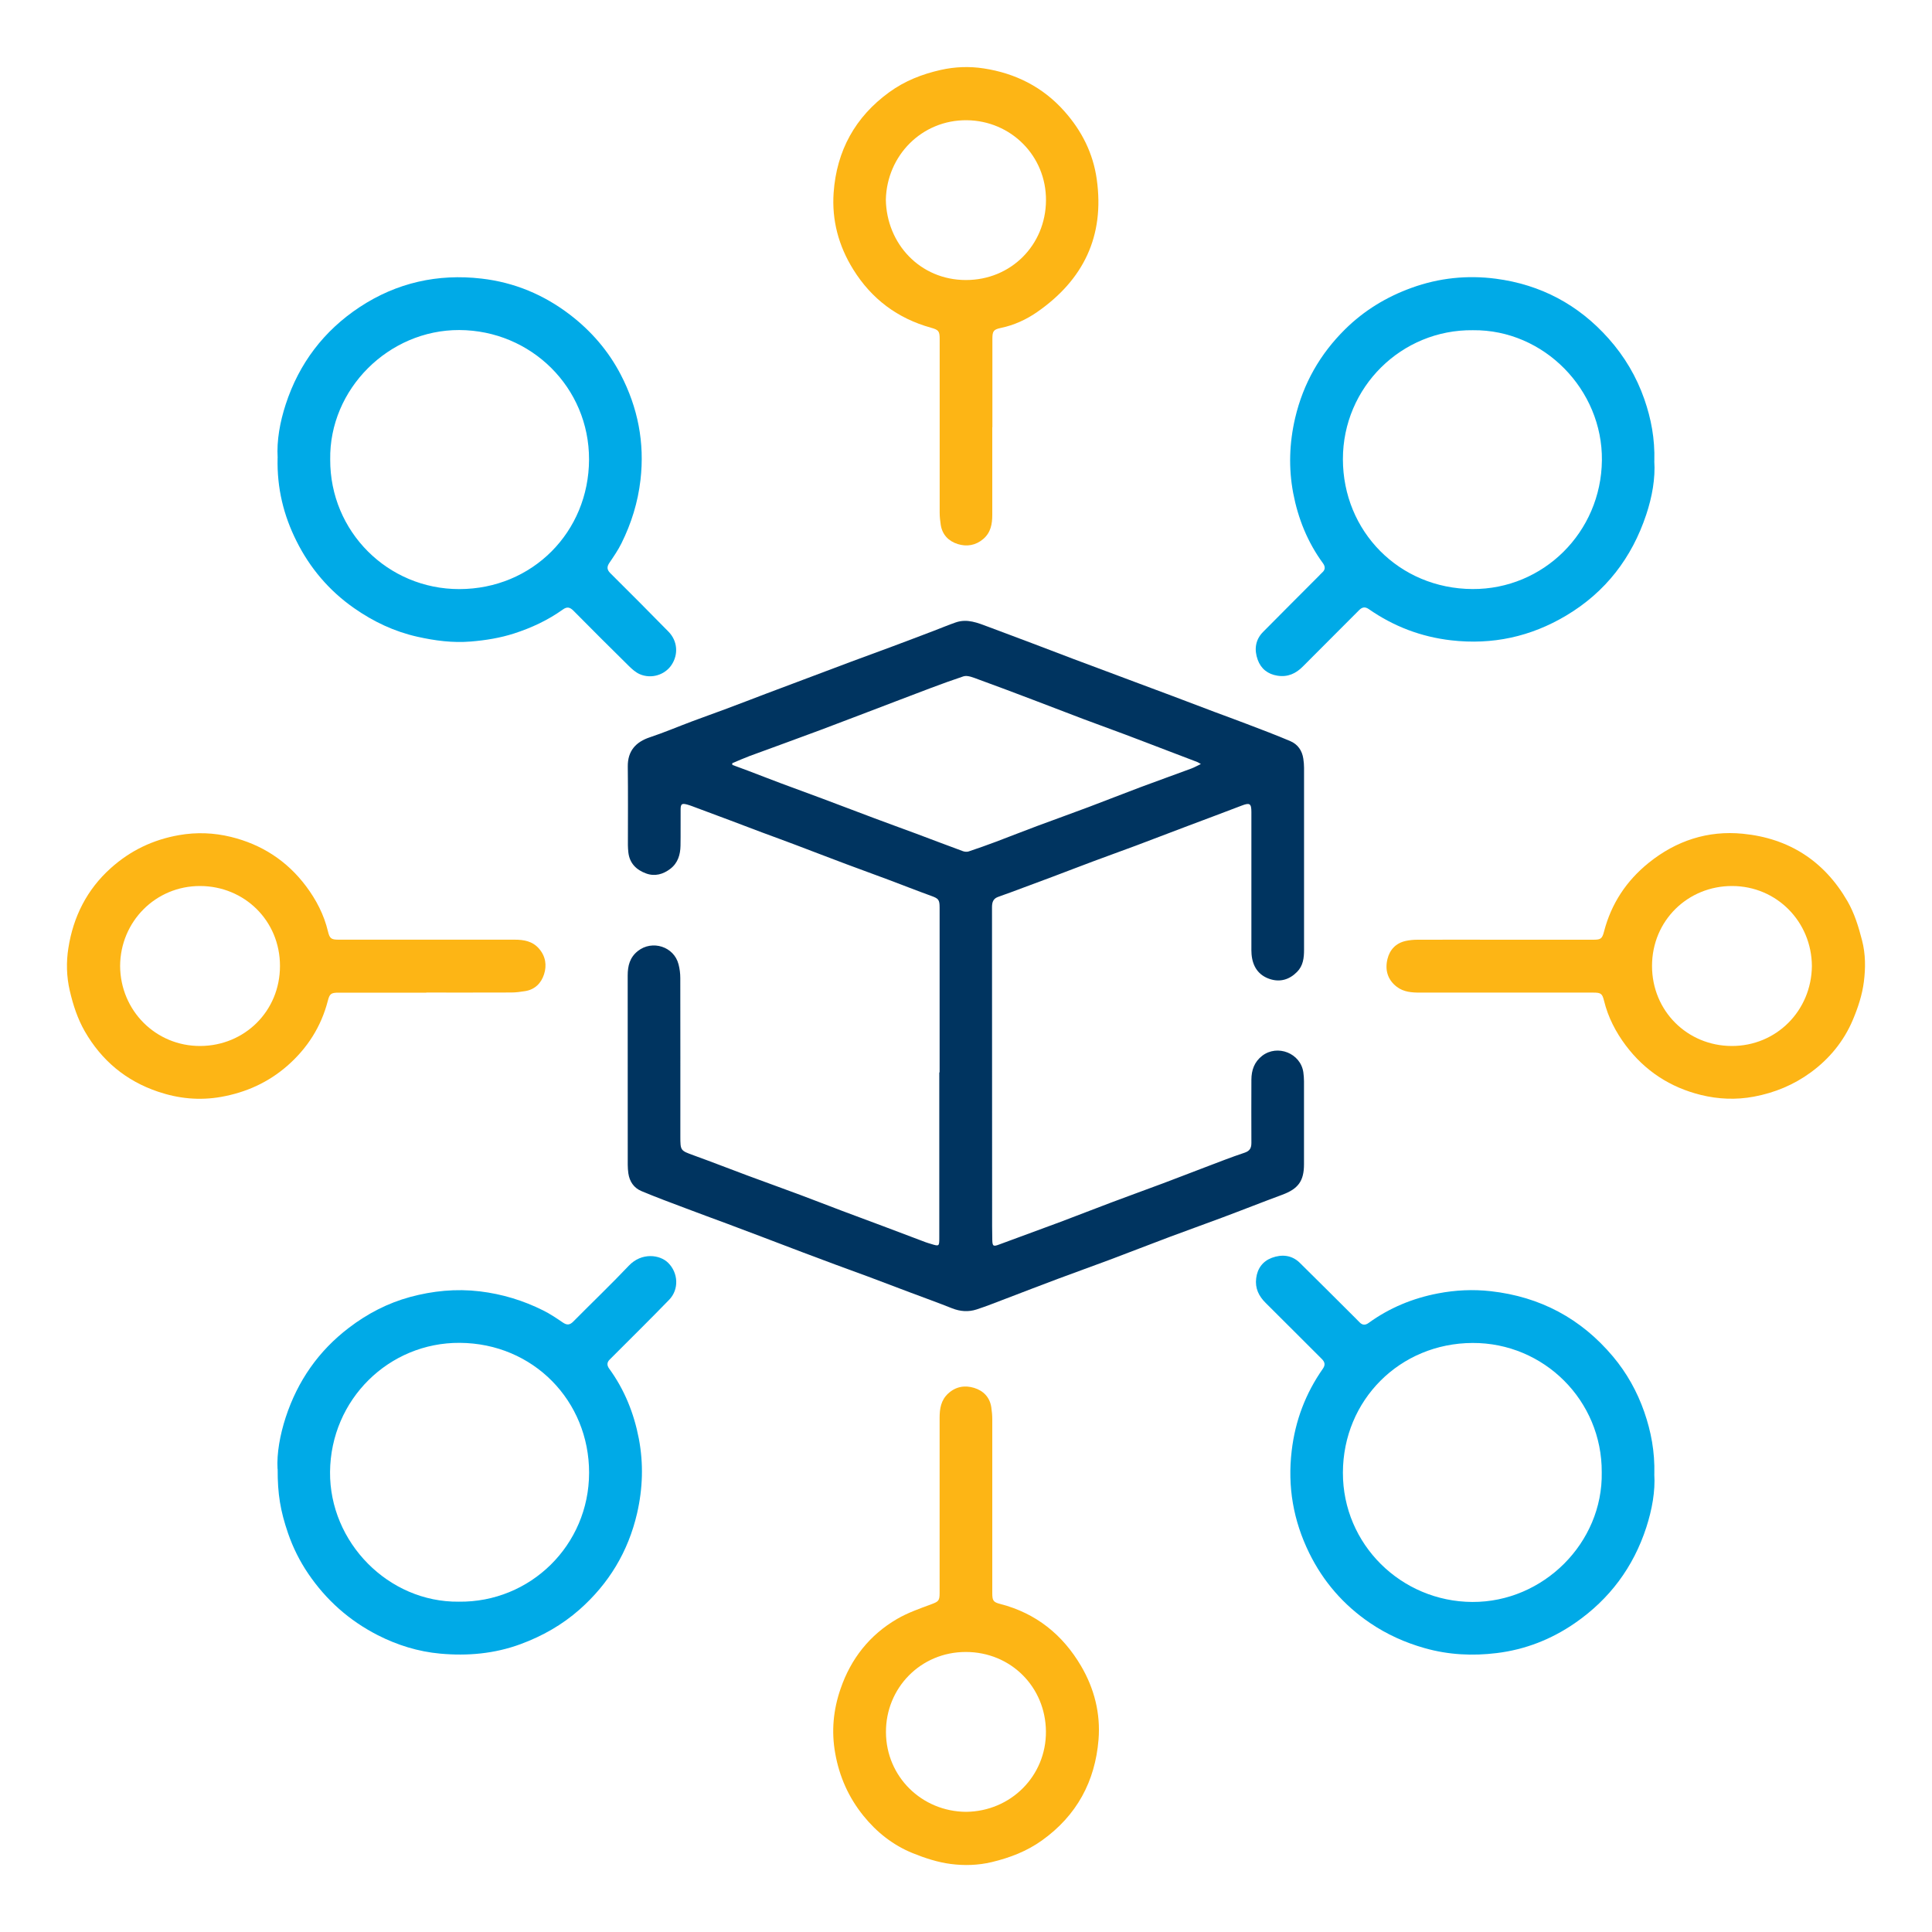
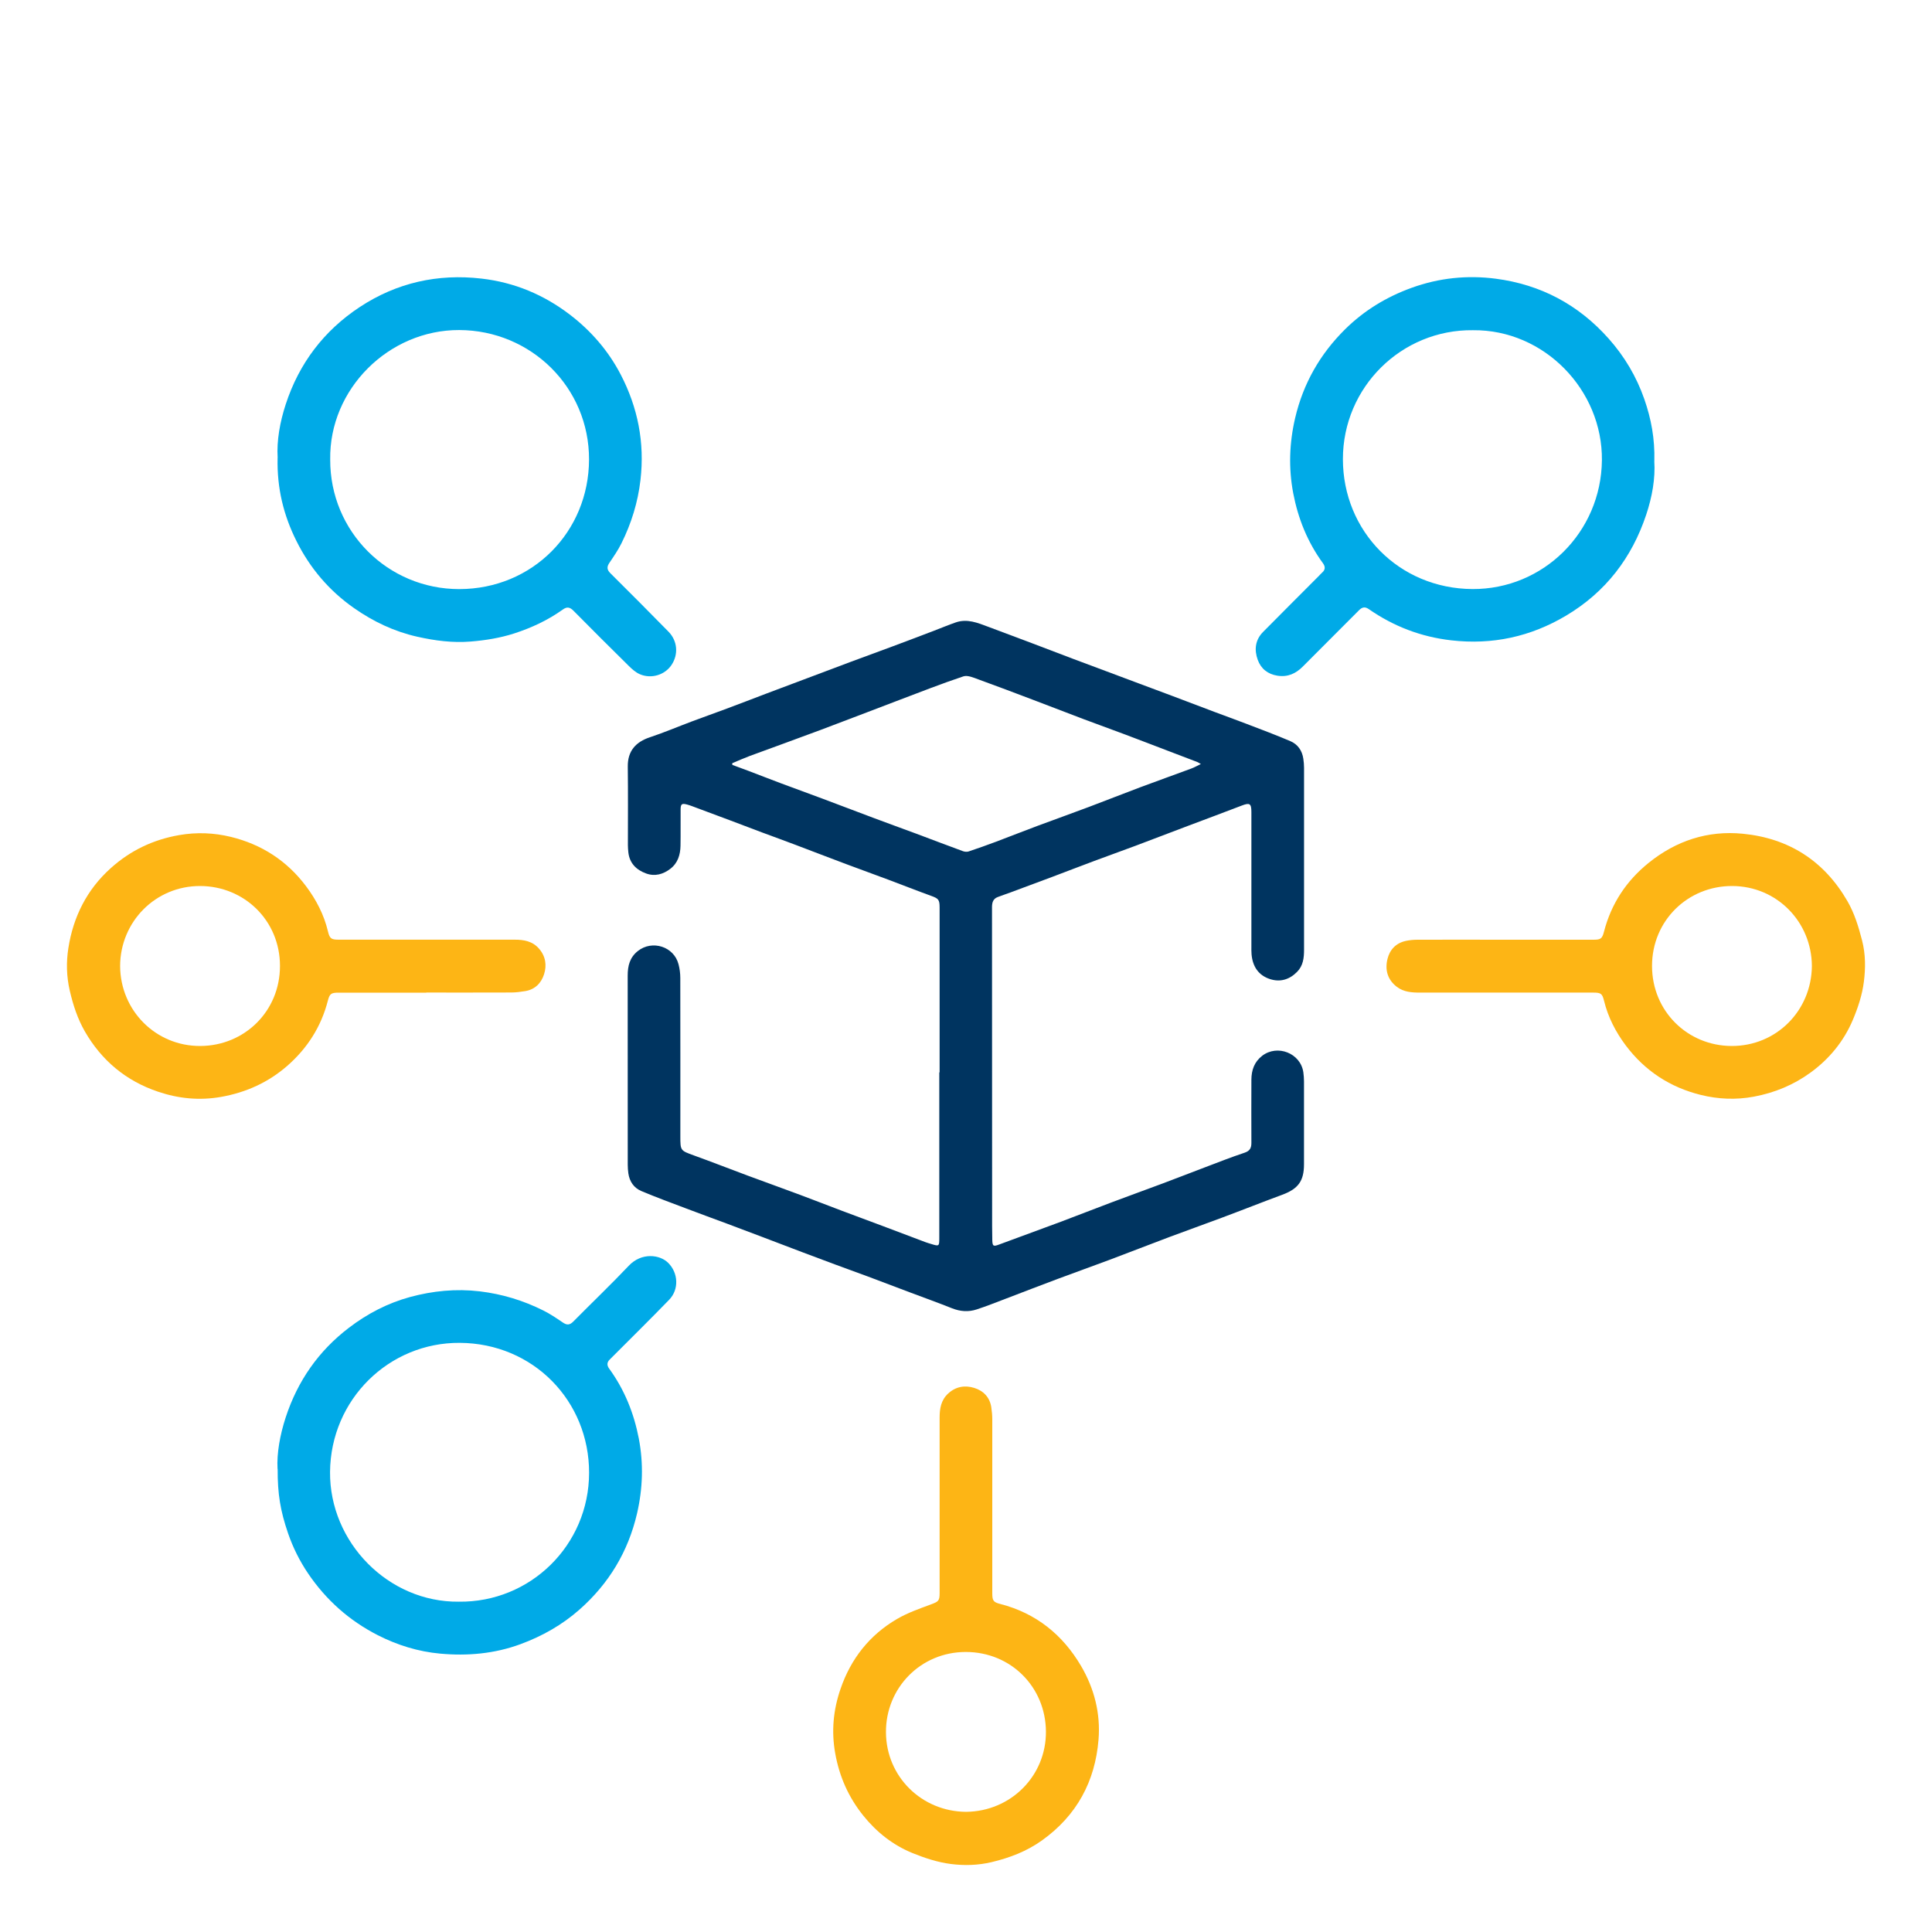
<svg xmlns="http://www.w3.org/2000/svg" id="Layer_1" viewBox="0 0 350 350">
  <defs>
    <style>.cls-1{fill:#003460;}.cls-2{fill:#00aae7;}.cls-3{fill:#fdb515;}</style>
  </defs>
  <path class="cls-1" d="m170.22,194.25c0-9.95,0-19.89,0-29.84,0-1.44-.21-1.64-1.57-2.13-2.6-.94-5.17-1.96-7.76-2.93-2.53-.95-5.07-1.86-7.6-2.81-3.1-1.16-6.19-2.36-9.29-3.53-1.95-.74-3.92-1.45-5.88-2.18-1.99-.74-3.97-1.51-5.95-2.25-1.96-.73-3.91-1.46-5.87-2.19-.6-.22-1.2-.47-1.82-.64-.96-.26-1.17-.1-1.18.88-.02,2.2.02,4.39-.02,6.59-.03,1.63-.48,3.13-1.85,4.18-1.31,1-2.8,1.41-4.37.84-1.77-.64-3.02-1.85-3.23-3.85-.04-.42-.08-.84-.08-1.26,0-4.75.04-9.49-.02-14.24-.04-2.88,1.49-4.49,3.99-5.32,2.56-.85,5.05-1.91,7.58-2.86,1.99-.75,3.99-1.45,5.97-2.19,2.5-.93,4.99-1.89,7.48-2.84,2.53-.95,5.06-1.9,7.58-2.85,2.59-.97,5.17-1.95,7.76-2.92,2.56-.95,5.13-1.89,7.69-2.84,2.5-.93,4.99-1.88,7.48-2.83,1.29-.49,2.57-1.03,3.87-1.48,2.09-.73,4,.08,5.9.79,2.65.99,5.29,1.98,7.94,2.98,2.52.95,5.04,1.92,7.57,2.88,1.92.73,3.85,1.44,5.78,2.16,1.99.74,3.97,1.48,5.96,2.23,2.02.75,4.04,1.5,6.05,2.26,2.56.96,5.11,1.94,7.66,2.9,1.95.73,3.92,1.44,5.87,2.19,2.64,1.01,5.29,2,7.89,3.11,1.35.57,2.15,1.72,2.36,3.2.08.54.13,1.09.13,1.64,0,10.98,0,21.96,0,32.94,0,1.48-.15,2.9-1.27,4.03-1.37,1.39-3.04,1.89-4.87,1.31-2.13-.68-3.18-2.3-3.37-4.5-.04-.48-.03-.97-.03-1.45,0-8.11,0-16.21,0-24.32,0-1.57-.31-1.73-1.78-1.16-3.24,1.25-6.5,2.45-9.75,3.68-3.13,1.18-6.25,2.38-9.38,3.56-2.53.95-5.08,1.85-7.61,2.8-2.5.93-4.99,1.9-7.49,2.84-2.56.96-5.12,1.91-7.68,2.86-.75.28-1.52.53-2.27.82-.85.33-1.03.99-1.03,1.86.02,18.41.01,36.81.02,55.22,0,1.68-.01,3.36.03,5.04.03,1.15.2,1.22,1.26.82,3.71-1.38,7.43-2.73,11.14-4.11,3.07-1.15,6.12-2.36,9.19-3.51,3.1-1.17,6.22-2.29,9.32-3.45,2.53-.95,5.04-1.93,7.57-2.89,2.41-.91,4.8-1.86,7.24-2.67.98-.33,1.22-.89,1.22-1.79-.01-3.81-.02-7.62,0-11.43.01-1.72.52-3.22,1.95-4.33,2.77-2.13,6.96-.47,7.46,2.98.08.54.11,1.09.12,1.64,0,5.01.01,10.01,0,15.02,0,3.07-1.07,4.47-3.96,5.54-3.68,1.36-7.32,2.81-11,4.18-3.1,1.16-6.22,2.27-9.32,3.43-3.67,1.38-7.33,2.81-11,4.19-3.1,1.16-6.22,2.27-9.32,3.43-3.13,1.17-6.25,2.38-9.37,3.57-1.77.67-3.53,1.38-5.34,1.97-1.48.48-2.96.38-4.45-.21-2.48-.99-4.99-1.89-7.49-2.83-2.59-.98-5.17-1.96-7.76-2.93-1.99-.74-3.98-1.46-5.97-2.19-1.9-.7-3.8-1.41-5.69-2.13-2.52-.96-5.04-1.92-7.57-2.88-2.07-.79-4.15-1.57-6.23-2.35-2.5-.93-5.01-1.84-7.5-2.79-2.7-1.02-5.42-2.02-8.08-3.14-1.35-.57-2.14-1.73-2.35-3.21-.07-.51-.11-1.03-.11-1.54,0-11.43,0-22.86-.01-34.29,0-1.76.38-3.29,1.85-4.45,2.6-2.05,6.54-.8,7.36,2.41.21.8.32,1.65.32,2.48.02,9.56.01,19.12.01,28.68,0,2.62.02,2.58,2.43,3.46,3.3,1.19,6.56,2.47,9.84,3.69,3.13,1.16,6.28,2.29,9.42,3.46,2.5.93,4.98,1.91,7.48,2.85,2.5.94,5,1.86,7.5,2.8,2.59.97,5.17,1.96,7.76,2.93.33.12.67.22,1.01.32,1.45.45,1.47.43,1.47-1.13,0-9.98,0-19.96,0-29.93Zm-37.57-55.99c0,.1.01.21.02.31.95.35,1.91.7,2.86,1.06,1.98.75,3.96,1.53,5.94,2.27,2.53.95,5.07,1.87,7.6,2.81,3.13,1.17,6.25,2.37,9.38,3.54,2.5.94,5.01,1.84,7.51,2.77,2.83,1.06,5.65,2.14,8.49,3.18.31.11.72.15,1.02.05,1.65-.55,3.28-1.13,4.91-1.74,2.53-.95,5.03-1.95,7.56-2.89,3.1-1.16,6.22-2.26,9.31-3.43,3.1-1.16,6.17-2.39,9.27-3.55,3.1-1.16,6.22-2.27,9.32-3.42.54-.2,1.05-.5,1.71-.81-.34-.19-.5-.3-.67-.37-1.8-.69-3.6-1.38-5.4-2.06-2.55-.97-5.1-1.96-7.66-2.92-2.5-.94-5.01-1.84-7.51-2.78-3.07-1.16-6.13-2.35-9.19-3.51-3.28-1.24-6.55-2.49-9.85-3.68-.88-.32-1.97-.81-2.74-.56-3.93,1.31-7.79,2.83-11.67,4.3-4.75,1.8-9.48,3.64-14.24,5.42-4.27,1.6-8.57,3.14-12.85,4.72-1.04.39-2.06.85-3.09,1.28Z" />
  <path class="cls-2" d="m50.28,266.11c-.16-2.78.43-6.13,1.48-9.35,2.15-6.56,5.93-12.02,11.46-16.23,3.34-2.55,7.02-4.46,11.05-5.56,4.13-1.12,8.33-1.54,12.65-1.03,4.06.49,7.87,1.65,11.49,3.46,1.23.61,2.39,1.39,3.53,2.17.74.51,1.26.51,1.92-.16,3.35-3.39,6.8-6.68,10.08-10.14,2.3-2.41,5.59-2,7.1-.5,1.84,1.82,2.01,4.81.18,6.7-3.32,3.42-6.71,6.77-10.08,10.14-.23.23-.45.46-.68.68-.53.51-.53,1.06-.11,1.64,2.78,3.81,4.5,8.1,5.38,12.69.86,4.51.72,9.03-.32,13.54-1.61,6.95-5.12,12.74-10.43,17.43-3.14,2.77-6.72,4.8-10.67,6.26-4.75,1.75-9.62,2.17-14.57,1.72-3.96-.36-7.75-1.53-11.32-3.35-5.16-2.64-9.35-6.37-12.59-11.15-1.54-2.27-2.75-4.7-3.65-7.31-1.39-4.06-1.9-7.11-1.88-11.64Zm32.84,24.05c12.94.16,23.58-10.22,23.6-23.34.02-13.01-10.09-23.47-23.43-23.55-12.82-.08-23.38,10.25-23.5,23.38-.11,12.76,10.57,23.65,23.33,23.51Z" />
  <path class="cls-2" d="m299.69,83.53c.21,3.14-.39,6.49-1.46,9.7-2.6,7.82-7.35,14.02-14.49,18.28-6.44,3.84-13.37,5.35-20.85,4.49-5.46-.63-10.41-2.52-14.9-5.64-.67-.47-1.2-.41-1.78.18-3.38,3.41-6.79,6.78-10.17,10.19-1.28,1.3-2.75,1.97-4.61,1.68-1.76-.27-3-1.27-3.58-2.88-.65-1.8-.47-3.59.96-5.04,3.35-3.39,6.72-6.75,10.09-10.13.2-.21.4-.43.61-.62.6-.52.61-1.08.16-1.7-2.79-3.81-4.51-8.09-5.39-12.69-.86-4.54-.71-9.09.35-13.63,1.47-6.26,4.52-11.6,9.07-16.09,3.44-3.39,7.47-5.84,12.03-7.49,4.96-1.8,10.08-2.32,15.24-1.65,8.12,1.06,14.98,4.69,20.45,10.85,2.88,3.24,5.04,6.88,6.47,10.98,1.23,3.54,1.92,7.15,1.81,11.2Zm-32.85-23.71c-12.94-.15-23.57,10.32-23.56,23.37.01,13.05,10.17,23.45,23.47,23.52,12.82.07,23.31-10.27,23.45-23.32.14-12.77-10.49-23.71-23.36-23.57Z" />
  <path class="cls-2" d="m50.3,82.94c-.19-3.12.41-6.47,1.46-9.69,2.42-7.42,6.92-13.35,13.43-17.64,6.69-4.4,14.12-6.06,22.04-5.14,5.93.68,11.29,2.91,16.06,6.57,3.85,2.96,6.94,6.55,9.16,10.82,3.1,5.97,4.36,12.32,3.58,19.08-.47,4.06-1.65,7.86-3.45,11.49-.61,1.23-1.4,2.38-2.18,3.53-.48.71-.47,1.23.15,1.86,3.54,3.52,7.07,7.05,10.56,10.62,1.65,1.69,1.81,4.13.54,6.03-1.21,1.8-3.64,2.57-5.74,1.67-.74-.32-1.4-.91-1.99-1.49-3.37-3.32-6.72-6.66-10.05-10.03-.65-.65-1.18-.73-1.92-.19-2.69,1.92-5.64,3.3-8.79,4.32-2.57.83-5.2,1.25-7.87,1.47-3.27.27-6.49-.15-9.69-.87-4.18-.94-7.95-2.73-11.44-5.17-4.53-3.16-8.01-7.26-10.46-12.18-2.31-4.62-3.54-9.53-3.41-15.04Zm9.52.31c-.05,13.06,10.45,23.48,23.38,23.47,13.27-.01,23.47-10.37,23.51-23.47.04-13.05-10.5-23.41-23.51-23.46-12.77-.04-23.58,10.69-23.38,23.46Z" />
-   <path class="cls-2" d="m299.69,267.06c.2,3.11-.41,6.42-1.44,9.62-2.34,7.21-6.65,13.01-12.91,17.34-4.29,2.97-9.04,4.82-14.19,5.45-4.37.54-8.72.33-13.04-.89-3.58-1.01-6.88-2.5-9.93-4.57-4.78-3.25-8.46-7.48-11.01-12.68-2.87-5.86-3.94-11.99-3.17-18.49.64-5.46,2.51-10.41,5.66-14.9.47-.68.36-1.2-.23-1.78-3.38-3.35-6.73-6.75-10.12-10.1-1.28-1.26-1.97-2.68-1.74-4.49.22-1.8,1.21-3.1,2.85-3.71,1.79-.66,3.6-.51,5.05.91,3.4,3.34,6.76,6.72,10.14,10.08.23.23.46.45.68.69.51.54,1.05.56,1.64.13,3.79-2.75,8.03-4.49,12.59-5.36,3.13-.6,6.32-.76,9.54-.4,8.98,1.01,16.36,4.95,22.15,11.84,2.5,2.98,4.37,6.33,5.66,10.02,1.24,3.57,1.93,7.21,1.83,11.28Zm-9.52-.34c.07-13-10.48-23.48-23.4-23.43-13.18.05-23.46,10.36-23.49,23.49-.03,13,10.56,23.37,23.45,23.43,12.85.06,23.67-10.71,23.44-23.49Z" />
  <path class="cls-3" d="m272.57,170.24c5.36,0,10.72,0,16.08,0,1.35,0,1.6-.18,1.94-1.5,1.31-5.03,4.03-9.15,8.06-12.41,4.99-4.03,10.74-5.92,17.09-5.29,8.32.82,14.72,4.91,18.94,12.21,1.28,2.22,2.01,4.63,2.65,7.11.65,2.51.64,5.03.33,7.48-.29,2.36-1.07,4.72-2,6.92-1.63,3.86-4.24,7.05-7.64,9.53-3.08,2.25-6.51,3.67-10.29,4.38-3.26.61-6.46.46-9.6-.31-5.56-1.37-10.13-4.35-13.6-8.96-1.83-2.44-3.21-5.11-3.94-8.09-.32-1.31-.57-1.49-1.94-1.49-10.46,0-20.92,0-31.38,0-1.49,0-2.98-.09-4.24-1.06-1.67-1.29-2.15-3.06-1.68-5.01.41-1.7,1.53-2.9,3.31-3.29.72-.16,1.47-.22,2.21-.22,5.23-.02,10.46,0,15.69,0Zm55.67,4.76c-.05-8.03-6.38-14.47-14.43-14.49-8.01-.03-14.53,6.24-14.53,14.48,0,8.16,6.4,14.47,14.42,14.5,8.09.03,14.46-6.38,14.54-14.48Z" />
  <path class="cls-3" d="m77.23,179.83c-5.29,0-10.59,0-15.88,0-1.37,0-1.63.19-1.96,1.47-1.21,4.7-3.72,8.61-7.34,11.78-3.44,3-7.44,4.82-11.98,5.63-3.94.7-7.75.31-11.44-.94-5.77-1.94-10.21-5.62-13.26-10.92-1.32-2.3-2.13-4.79-2.73-7.38-.6-2.58-.65-5.18-.26-7.68.88-5.68,3.35-10.64,7.71-14.54,3.54-3.17,7.62-5.13,12.34-5.96,3.2-.56,6.33-.43,9.4.32,5.56,1.36,10.15,4.32,13.61,8.93,1.85,2.47,3.25,5.16,3.97,8.18.31,1.31.61,1.51,1.93,1.51,10.62,0,21.24,0,31.86,0,1.7,0,3.27.26,4.46,1.64,1.19,1.38,1.42,3.01.9,4.63-.51,1.6-1.65,2.77-3.43,3.05-.82.13-1.66.25-2.5.25-5.13.02-10.27.01-15.4.01Zm-55.47-4.82c.05,8.05,6.44,14.52,14.54,14.48,7.99-.04,14.43-6.29,14.42-14.51,0-8.2-6.45-14.44-14.45-14.47-8.07-.03-14.48,6.44-14.51,14.5Z" />
  <path class="cls-3" d="m179.76,272.53c0,5.36,0,10.72,0,16.08,0,1.37.19,1.64,1.47,1.97,6.46,1.67,11.27,5.55,14.61,11.22,2.4,4.09,3.55,8.59,3.17,13.34-.62,7.61-3.96,13.76-10.22,18.25-2.76,1.98-5.83,3.16-9.14,3.95-2.48.59-4.97.65-7.39.34-2.36-.3-4.71-1.07-6.93-1.97-3.54-1.44-6.5-3.77-8.91-6.76-2.68-3.32-4.35-7.06-5.11-11.3-.73-4.04-.34-7.94.97-11.72,1.86-5.42,5.25-9.74,10.23-12.64,1.92-1.12,4.07-1.87,6.17-2.65,1.31-.49,1.54-.62,1.54-2.03,0-10.59,0-21.18,0-31.77,0-1.65.25-3.21,1.57-4.41,1.38-1.26,3.02-1.51,4.69-1,1.66.51,2.82,1.68,3.1,3.49.11.73.18,1.48.18,2.21.01,5.13,0,10.27,0,15.4Zm-4.74,55.7c8.08-.08,14.52-6.49,14.46-14.56-.06-8.06-6.36-14.4-14.52-14.4-8.19,0-14.51,6.54-14.46,14.55.04,8.05,6.49,14.36,14.52,14.41Z" />
-   <path class="cls-3" d="m179.76,77.39c0,5.29,0,10.59,0,15.88,0,1.66-.27,3.21-1.63,4.37-1.38,1.18-3,1.43-4.63.92-1.65-.52-2.81-1.69-3.08-3.51-.11-.73-.19-1.47-.19-2.21-.01-10.49,0-20.98,0-31.48,0-1.38-.22-1.61-1.57-1.99-6.07-1.69-10.77-5.21-14.09-10.56-2.65-4.26-3.9-8.92-3.55-13.9.54-7.59,3.89-13.72,10.08-18.21,2.79-2.03,5.93-3.27,9.31-4.03,2.61-.59,5.23-.67,7.78-.28,5.72.87,10.71,3.35,14.62,7.75,3.16,3.55,5.22,7.62,5.88,12.36,1.44,10.27-2.41,18.19-10.79,24.02-1.97,1.37-4.18,2.39-6.59,2.89-1.34.28-1.53.59-1.53,2,0,5.33,0,10.65,0,15.98Zm-19.28-41.22c.13,7.99,6.2,14.55,14.49,14.56,8.17.01,14.46-6.32,14.52-14.41.06-8.08-6.35-14.46-14.36-14.54-8.11-.07-14.46,6.37-14.65,14.39Z" />
</svg>